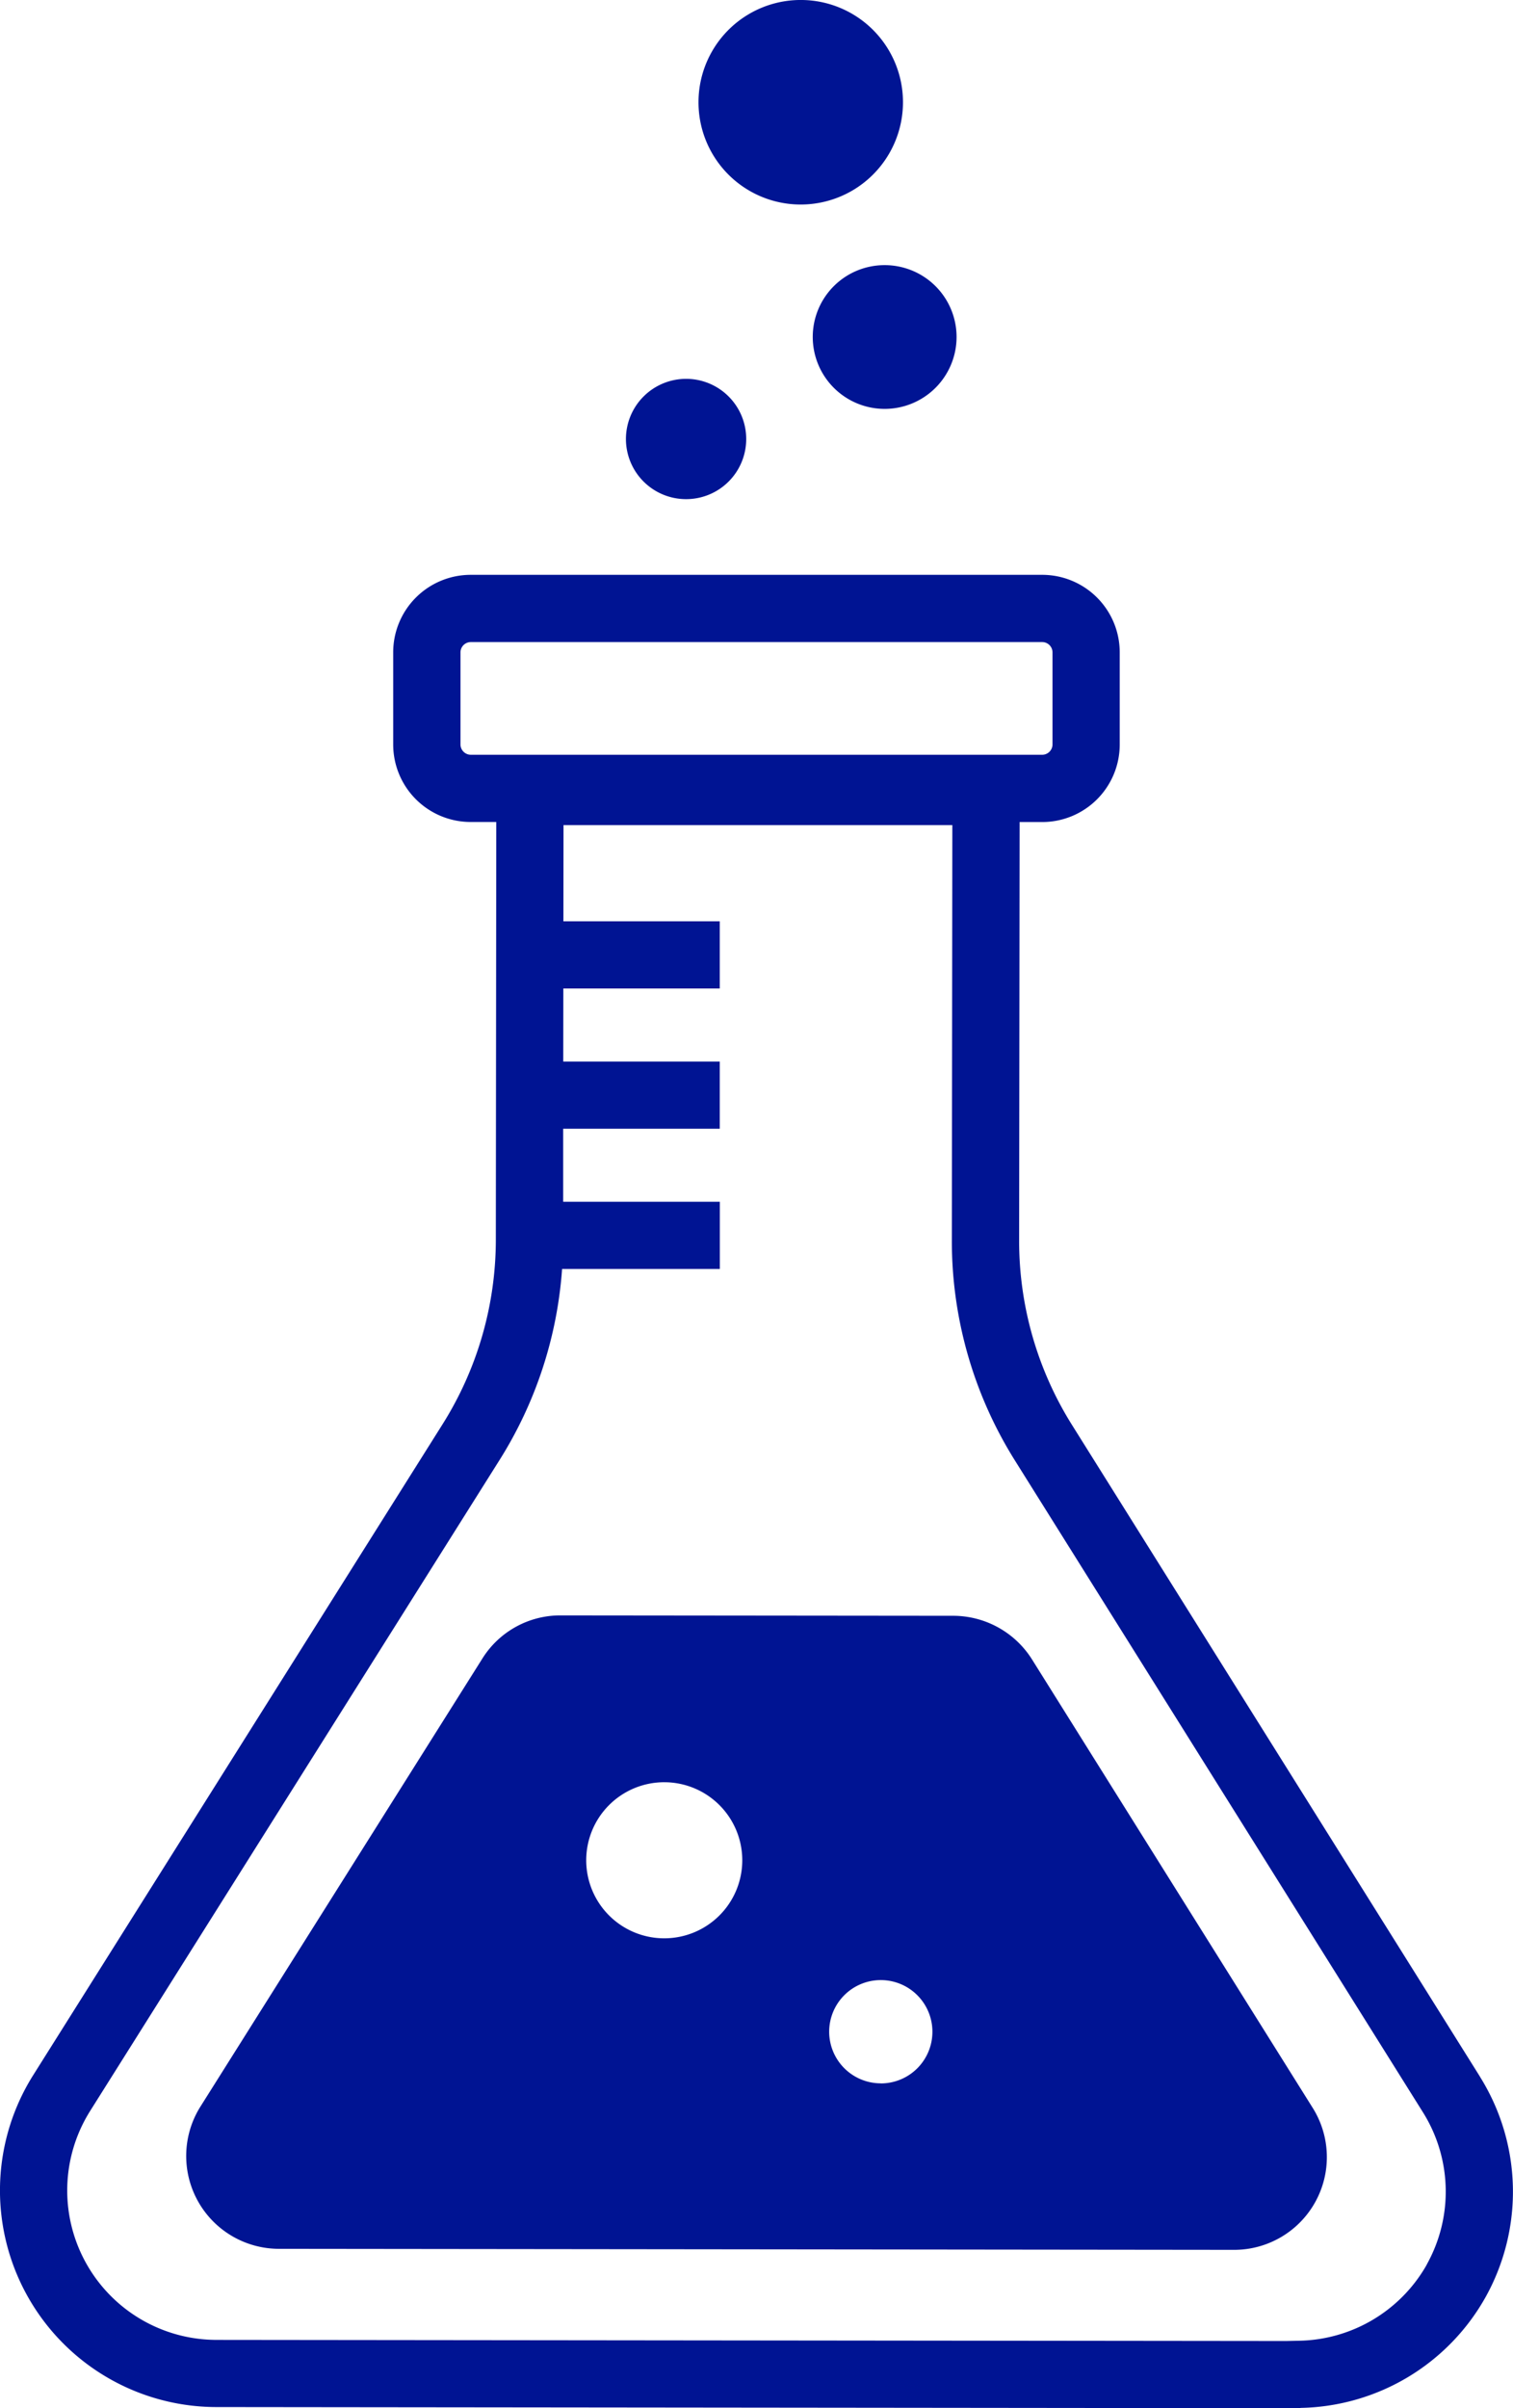
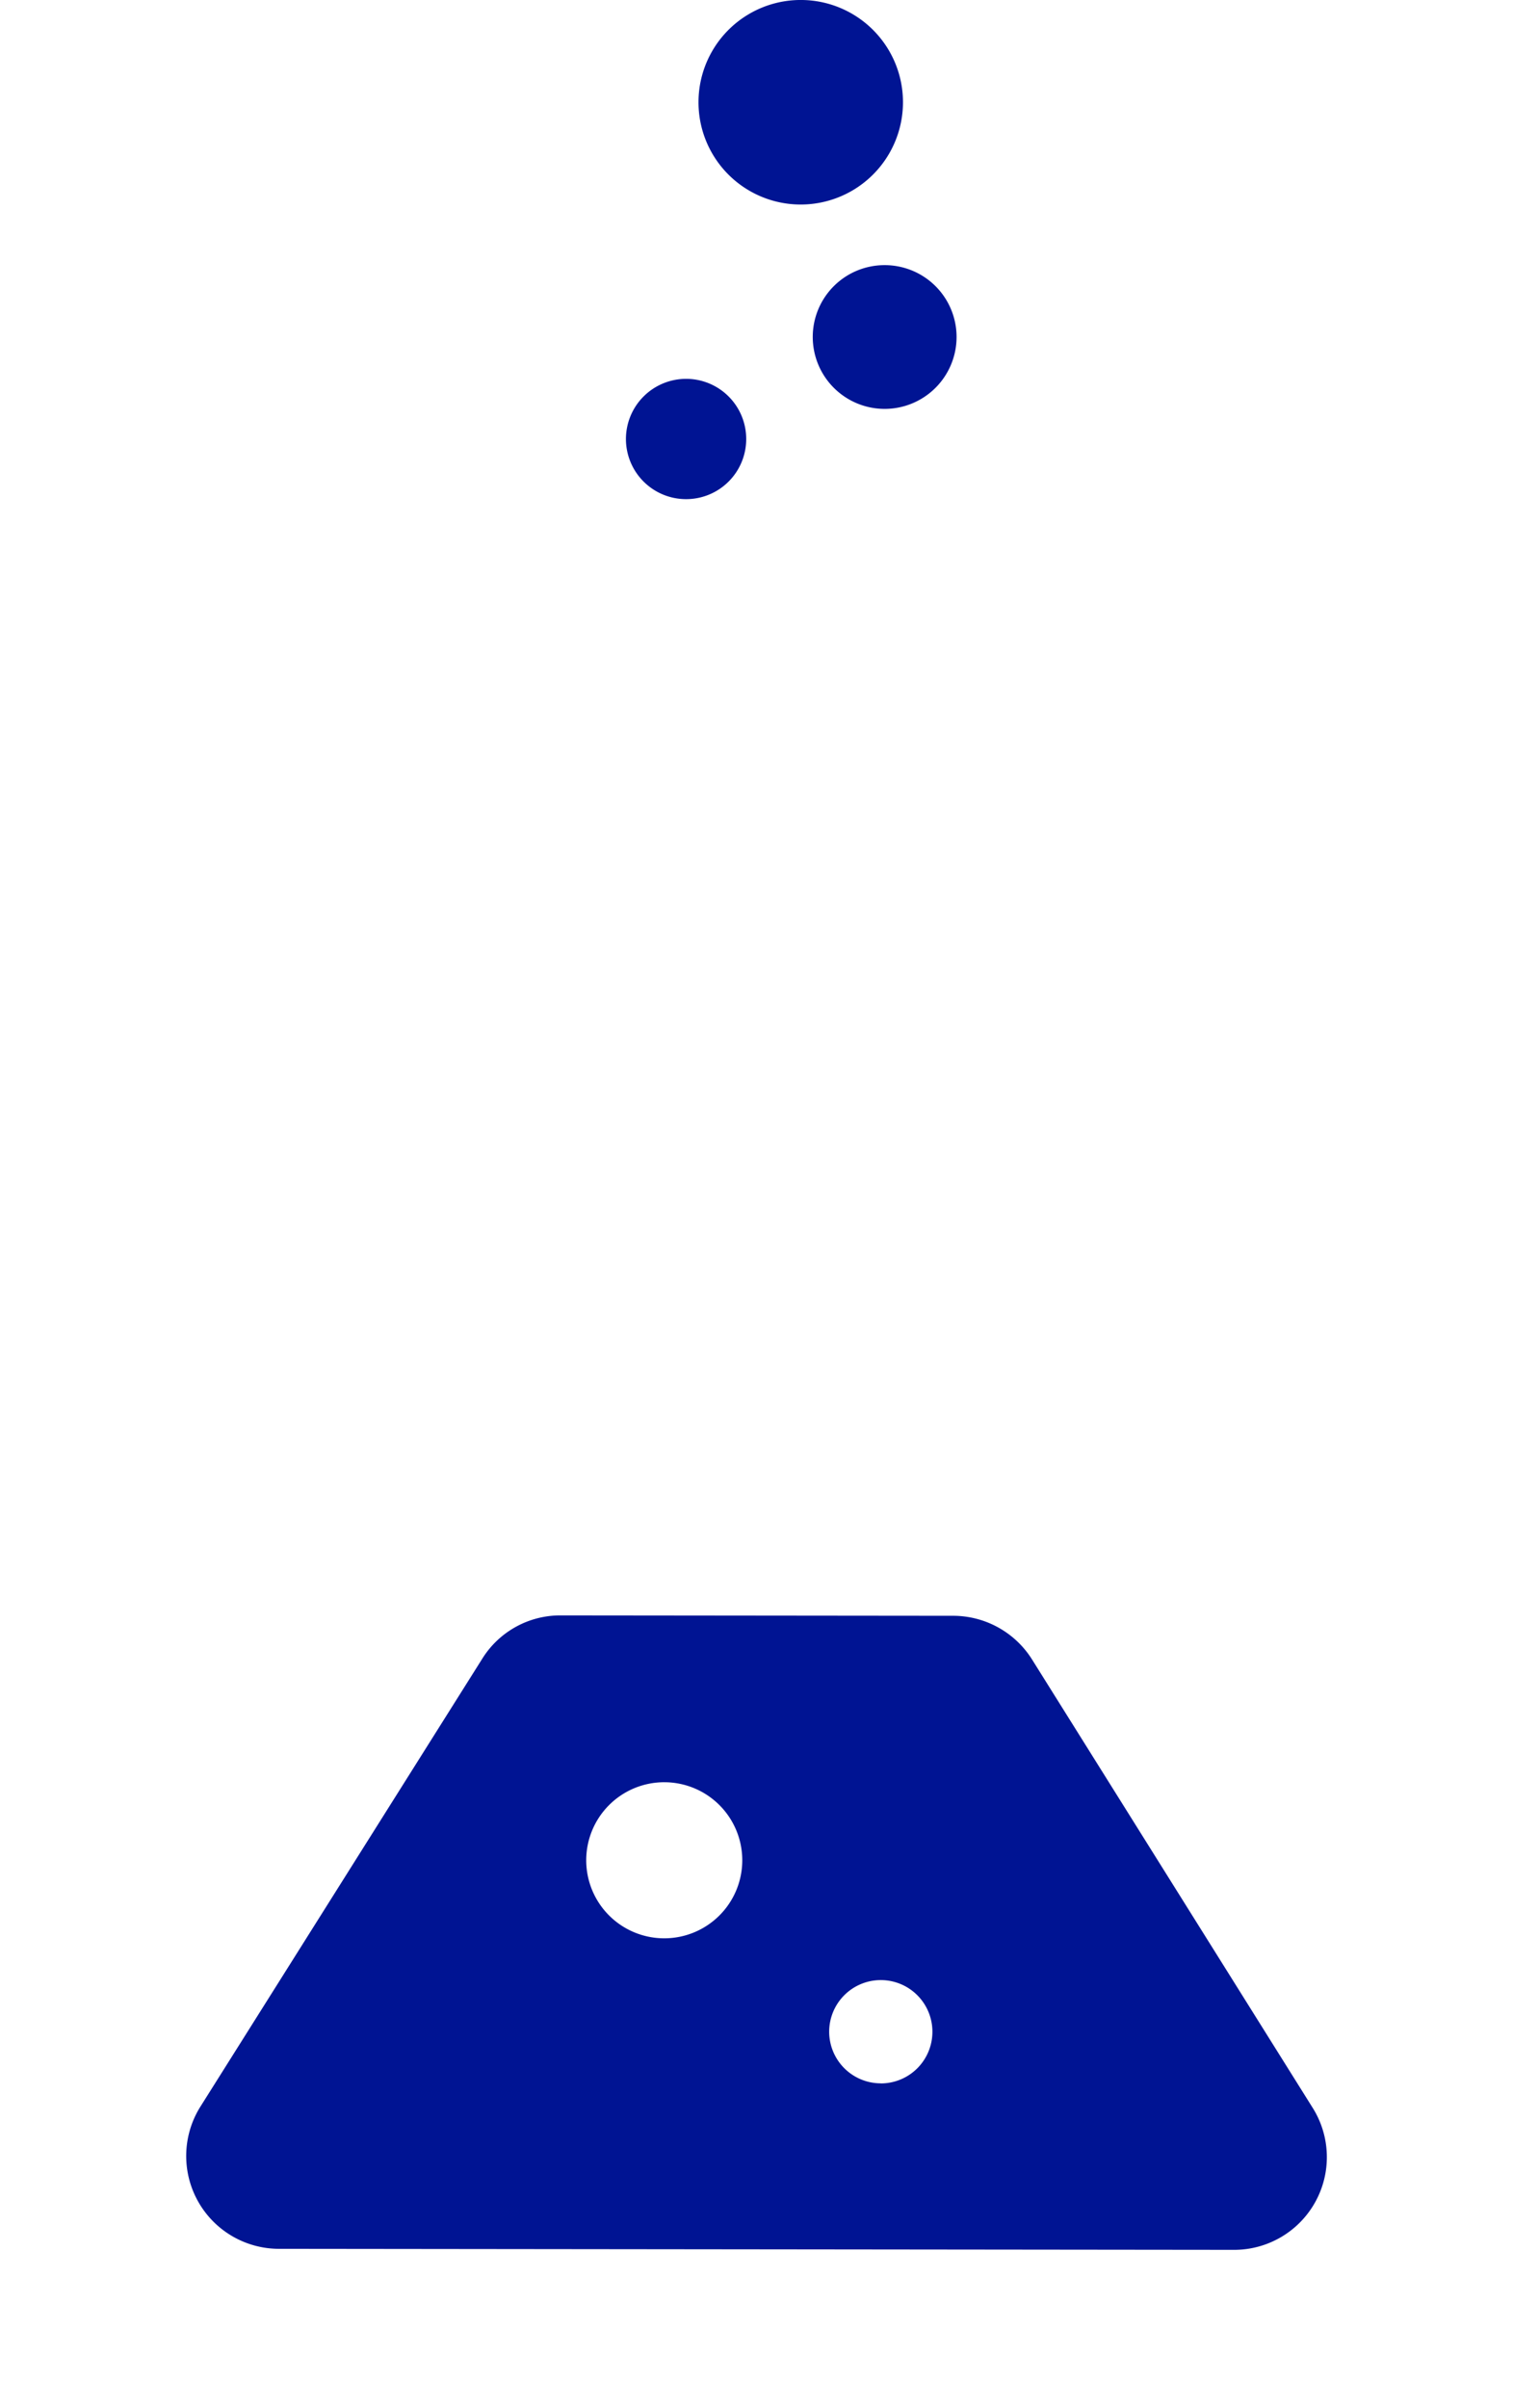
<svg xmlns="http://www.w3.org/2000/svg" id="グループ_2042" data-name="グループ 2042" width="90.054" height="143.31" viewBox="0 0 90.054 143.31">
  <path id="パス_10856" data-name="パス 10856" d="M207.652,49.073a5.549,5.549,0,0,0-4.677-2.6L179.6,46.45a5.466,5.466,0,0,0-4.675,2.582L158.147,75.689a5.525,5.525,0,0,0,4.679,8.454l56.834.061h.019a5.518,5.518,0,0,0,4.675-8.452ZM185.76,65.665a4.644,4.644,0,1,1,4.644-4.641A4.643,4.643,0,0,1,185.76,65.665Zm12.888,8.63a3.072,3.072,0,1,1,3.073-3.07A3.071,3.071,0,0,1,198.648,74.3Z" transform="translate(-146.224 49.679)" fill="#001493" />
  <path id="パス_10857" data-name="パス 10857" d="M185.268-9.527a4.282,4.282,0,0,0,4.277,4.284,4.281,4.281,0,0,0,4.283-4.275,4.274,4.274,0,0,0-4.273-4.279A4.274,4.274,0,0,0,185.268-9.527Z" transform="translate(-136.893 29.575)" fill="#001493" />
  <path id="パス_10858" data-name="パス 10858" d="M180.508-1.565a3.574,3.574,0,0,0,3.581-3.574,3.577,3.577,0,0,0-3.572-3.585,3.583,3.583,0,0,0-3.586,3.577A3.579,3.579,0,0,0,180.508-1.565Z" transform="translate(-139.675 31.268)" fill="#001493" />
  <path id="パス_10859" data-name="パス 10859" d="M186.245-13.456a6.087,6.087,0,0,0,6.094-6.082,6.083,6.083,0,0,0-6.078-6.09,6.083,6.083,0,0,0-6.092,6.08A6.083,6.083,0,0,0,186.245-13.456Z" transform="translate(-138.594 25.627)" fill="#001493" />
-   <path id="パス_10860" data-name="パス 10860" d="M237.088,89.395l-24.294-38.8a20.606,20.606,0,0,1-3.138-10.928l.029-24.935h1.35a4.614,4.614,0,0,0,4.608-4.609V4.63A4.614,4.614,0,0,0,211.035.021H177.013A4.614,4.614,0,0,0,172.4,4.63v5.49a4.614,4.614,0,0,0,4.609,4.609h1.527l-.027,24.88a20.633,20.633,0,0,1-3.161,10.943L150.974,89.3a12.89,12.89,0,0,0,10.9,19.752l64.272.068h0c.175,0,.263-.009.265-.009l0-.009a12.892,12.892,0,0,0,11.023-6.62v0a12.9,12.9,0,0,0-.349-13.086ZM177.013,10.728a.617.617,0,0,1-.608-.608V4.63a.616.616,0,0,1,.608-.608h34.022a.615.615,0,0,1,.607.608v5.49a.615.615,0,0,1-.607.608Zm56.924,89.813-.085.153a8.92,8.92,0,0,1-7.517,4.411l-.794.017-63.662-.067a8.891,8.891,0,0,1-7.519-13.62l24.38-38.755a24.592,24.592,0,0,0,3.712-11.352h9.389v-4h-9.324l0-4.345h9.32v-4h-9.316l.005-4.345h9.311v-4h-9.307l.007-5.724h23.143l-.029,24.753A24.579,24.579,0,0,0,209.4,52.716l24.294,38.8a8.892,8.892,0,0,1,.241,9.022Z" transform="translate(-148.997 34.186)" fill="#001493" />
</svg>